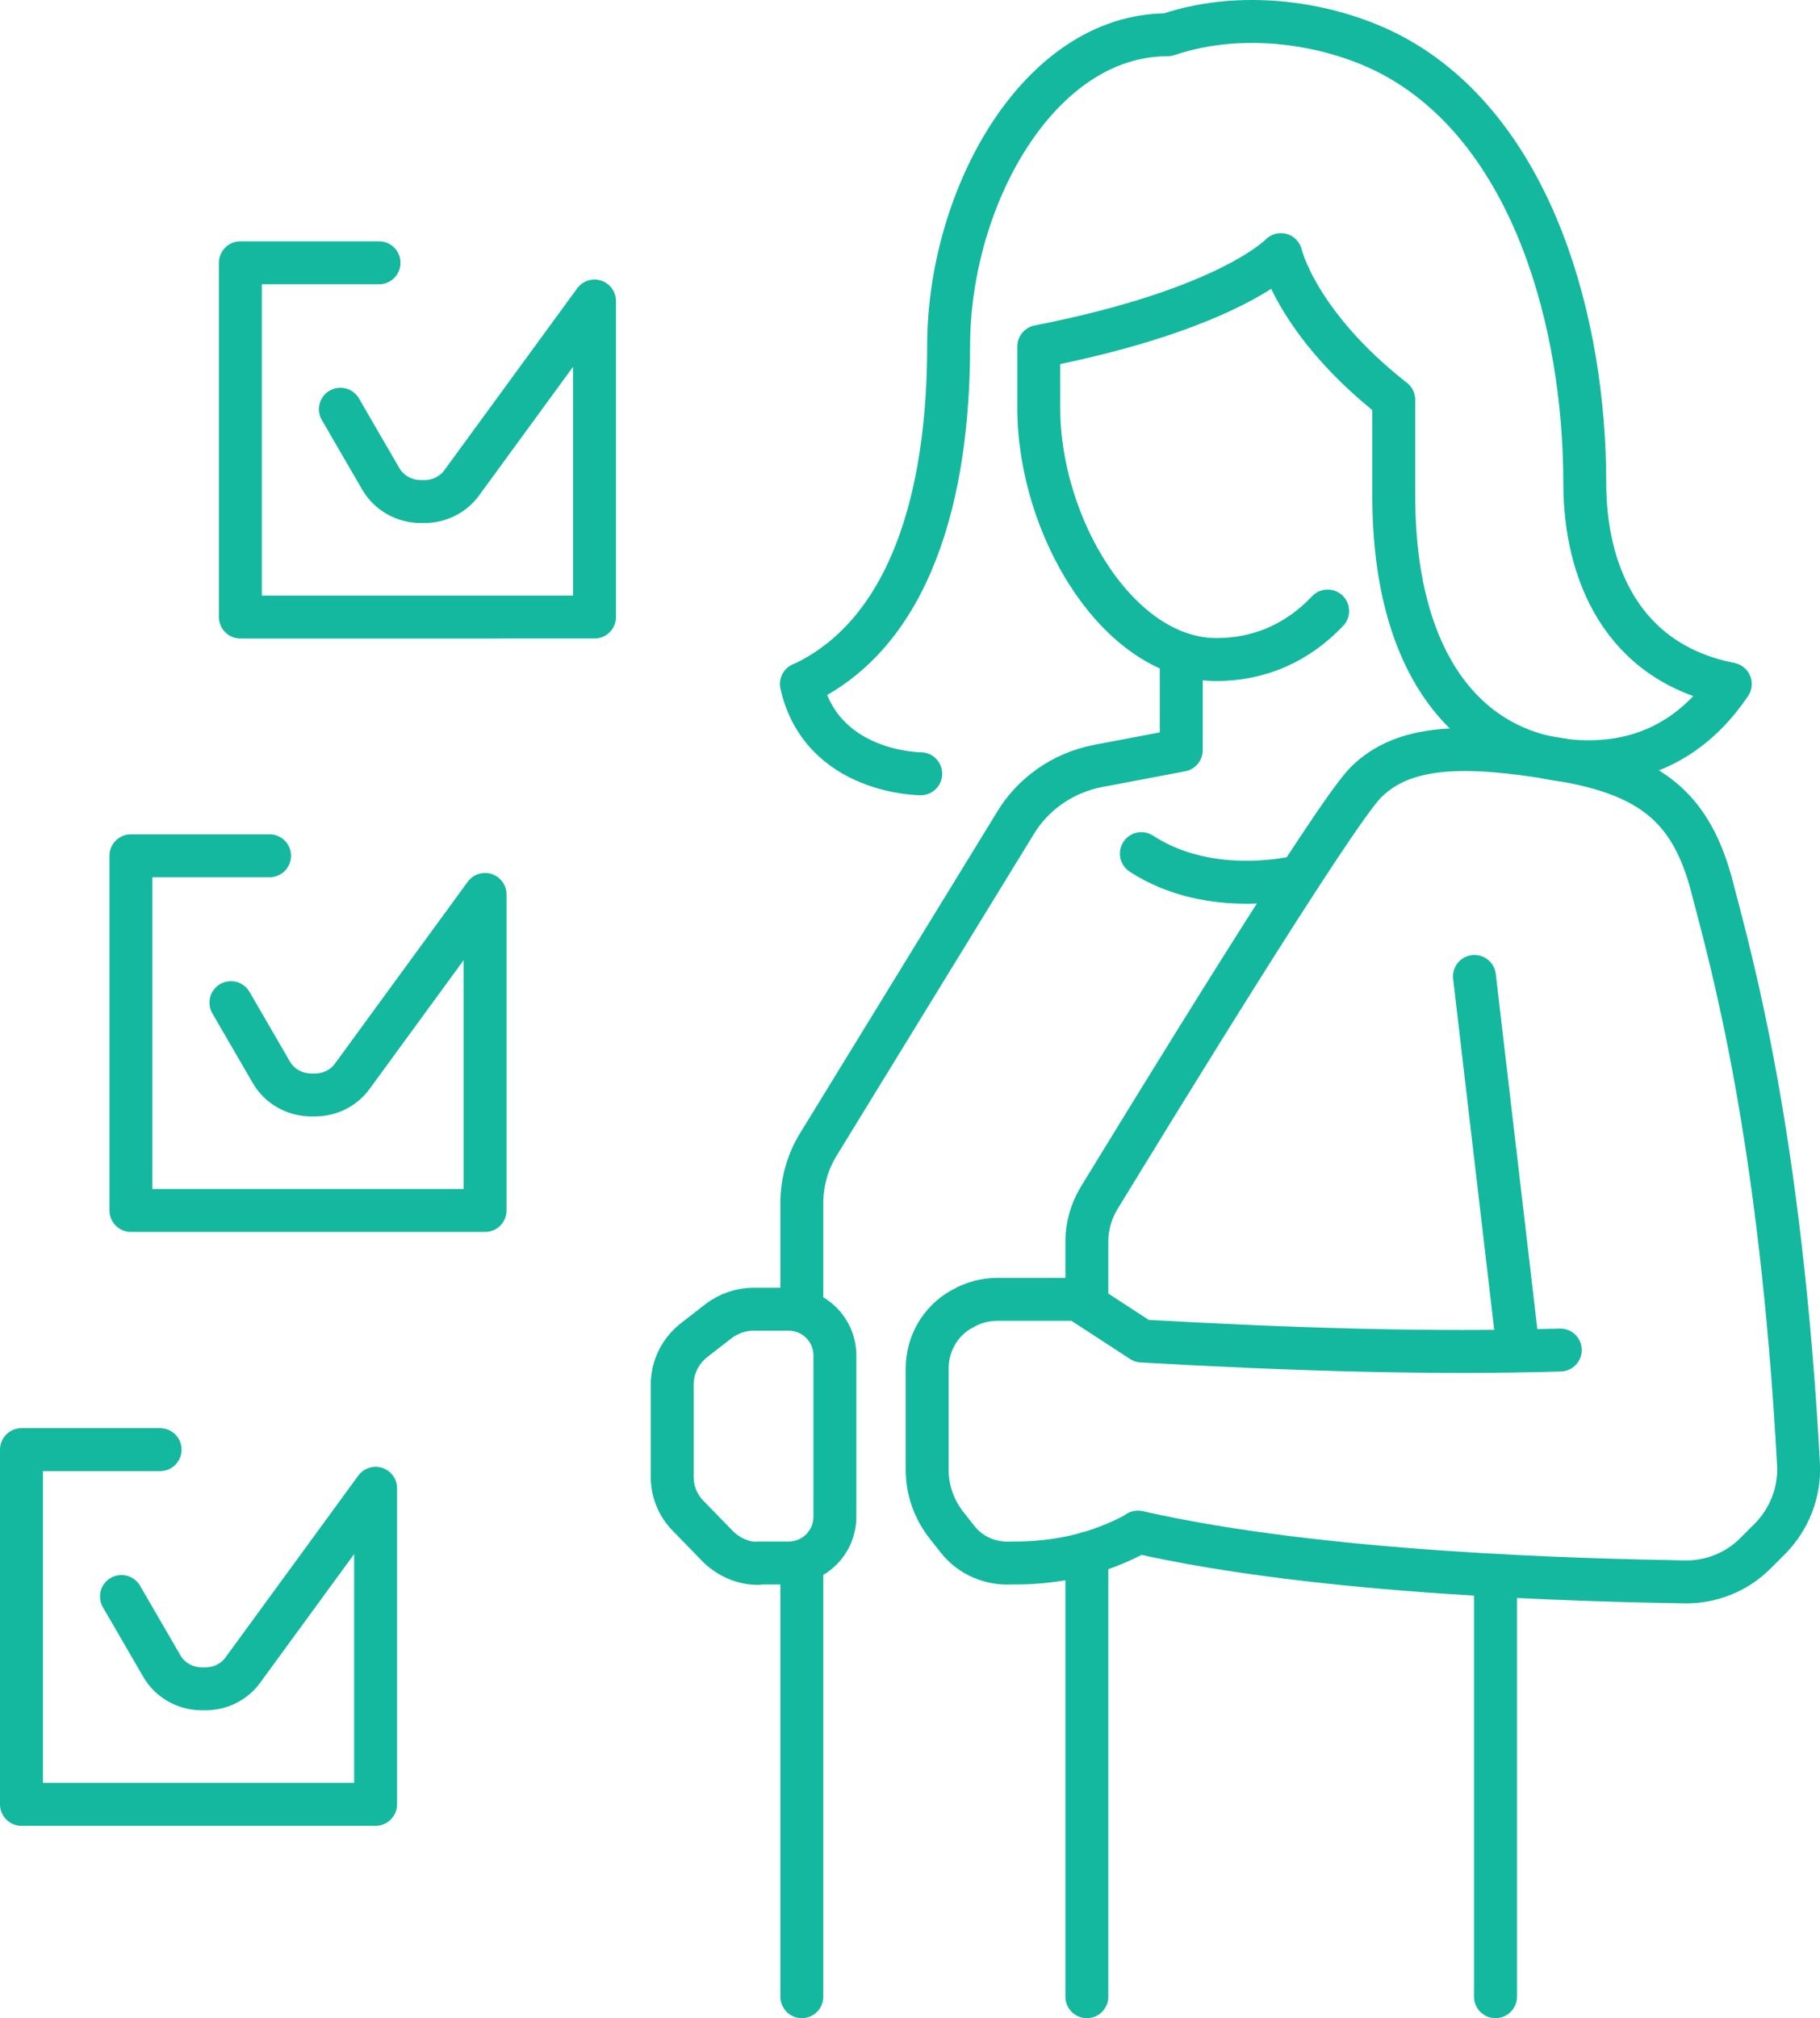
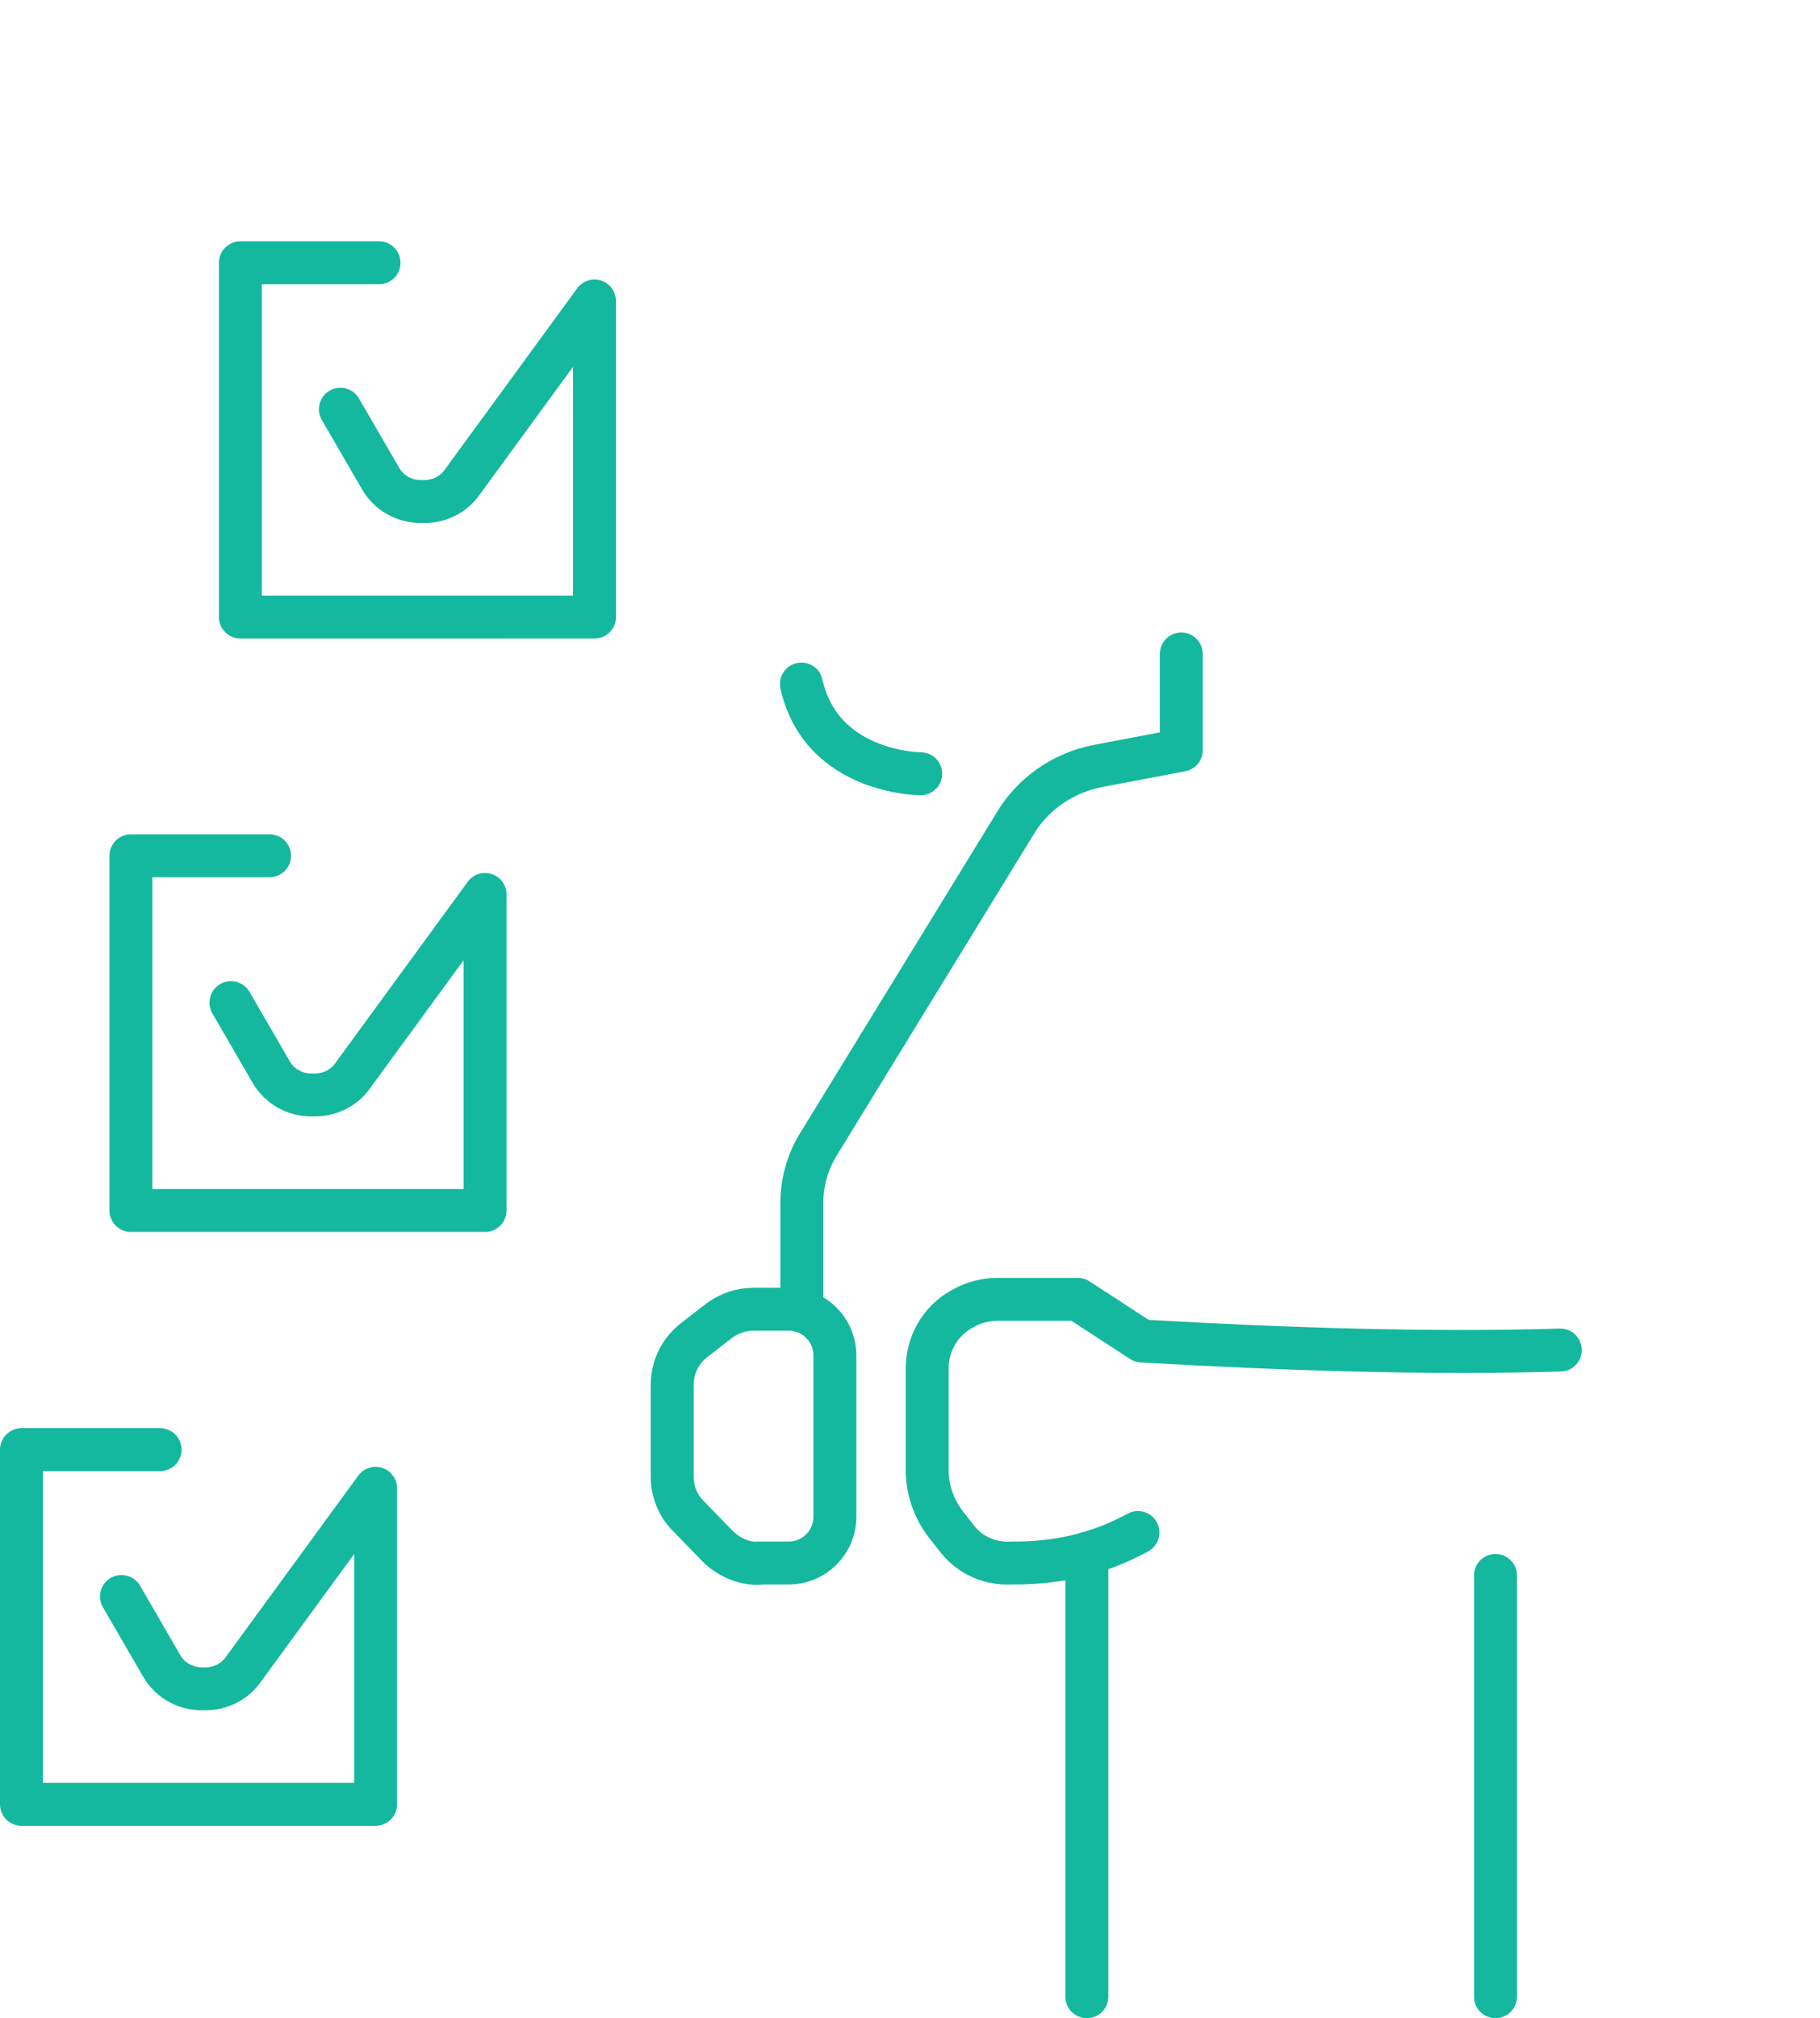
<svg xmlns="http://www.w3.org/2000/svg" id="Layer_2" data-name="Layer 2" viewBox="0 0 42.4 47">
  <defs>
    <style> .cls-1 { fill: none; stroke: #14b89f; stroke-linecap: round; stroke-linejoin: round; } </style>
  </defs>
  <g id="Layer_1-2" data-name="Layer 1">
    <g>
      <g>
-         <path class="cls-1" d="m30.93,14.23c-.71.75-1.6,1.13-2.59,1.13-2.29,0-4.14-3.1-4.14-5.86v-1.43c4.45-.87,5.64-2.14,5.64-2.14,0,0,.37,1.61,2.63,3.38v2.23c0,4.16,1.93,6.2,4.54,6.2,1.63,0,2.66-.86,3.3-1.81-2.55-.5-3.39-2.65-3.39-4.68,0-3.74-1.21-8.08-4.32-9.87-1.39-.8-3.54-1.2-5.4-.57-3,0-5.1,3.79-5.1,7.25s-.88,6.68-3.42,7.87" />
        <path class="cls-1" d="m18.67,15.93c.47,2.09,2.78,2.09,2.78,2.09" />
-         <path class="cls-1" d="m25.32,30.39v-1.48c0-.35.1-.7.28-1,1.15-1.88,5.46-8.93,6.22-9.69.88-.88,2.3-.91,4.48-.54,2.18.36,3.11,1.14,3.59,2.99.46,1.77,1.59,5.75,2.01,13.44.03.64-.21,1.26-.66,1.72l-.35.35c-.43.43-1.03.67-1.64.66-2.32-.04-8.44-.18-12.74-1.16" />
        <line class="cls-1" x1="25.32" y1="46.5" x2="25.32" y2="36.18" />
-         <line class="cls-1" x1="18.68" y1="46.5" x2="18.68" y2="36.36" />
        <path class="cls-1" d="m27.52,15.23v2.24l-1.95.37c-.81.16-1.52.65-1.94,1.37l-4.57,7.45c-.25.41-.38.88-.38,1.36v2.51" />
-         <line class="cls-1" x1="34.35" y1="22.74" x2="35.37" y2="31.45" />
        <path class="cls-1" d="m26.51,35.69c-.93.51-1.91.72-2.94.71-.49.03-.96-.17-1.26-.55l-.26-.33c-.29-.37-.45-.82-.45-1.29v-2.36c0-.57.3-1.1.8-1.38l.04-.02c.24-.14.52-.21.8-.21h1.87l1.49.97c3.49.2,6.8.3,9.75.21" />
-         <path class="cls-1" d="m26.59,19.88c1.64,1.07,3.69.53,3.69.53" />
        <line class="cls-1" x1="34.84" y1="36.69" x2="34.84" y2="46.5" />
        <path class="cls-1" d="m17.66,36.4h.71c.6,0,1.08-.48,1.08-1.08v-3.75c0-.6-.48-1.08-1.08-1.08h-.82c-.29,0-.57.1-.8.27l-.58.45c-.32.25-.51.63-.51,1.04v2.14c0,.34.13.67.37.91l.69.71c.25.25.59.4.94.4Z" />
      </g>
      <path class="cls-1" d="m7.93,9.53l.94,1.62c.19.33.55.53.93.53h.09c.34,0,.67-.16.87-.44l3.09-4.23v7.36H5.6V6.12h3.23" />
      <path class="cls-1" d="m5.38,23.35l.94,1.62c.19.33.55.53.93.53h.09c.34,0,.67-.16.87-.44l3.09-4.23v7.36H3.05v-8.26h3.23" />
      <path class="cls-1" d="m2.83,37.18l.94,1.62c.19.33.55.53.93.53h.09c.34,0,.67-.16.87-.44l3.09-4.23v7.36H.5v-8.26h3.23" />
    </g>
  </g>
</svg>